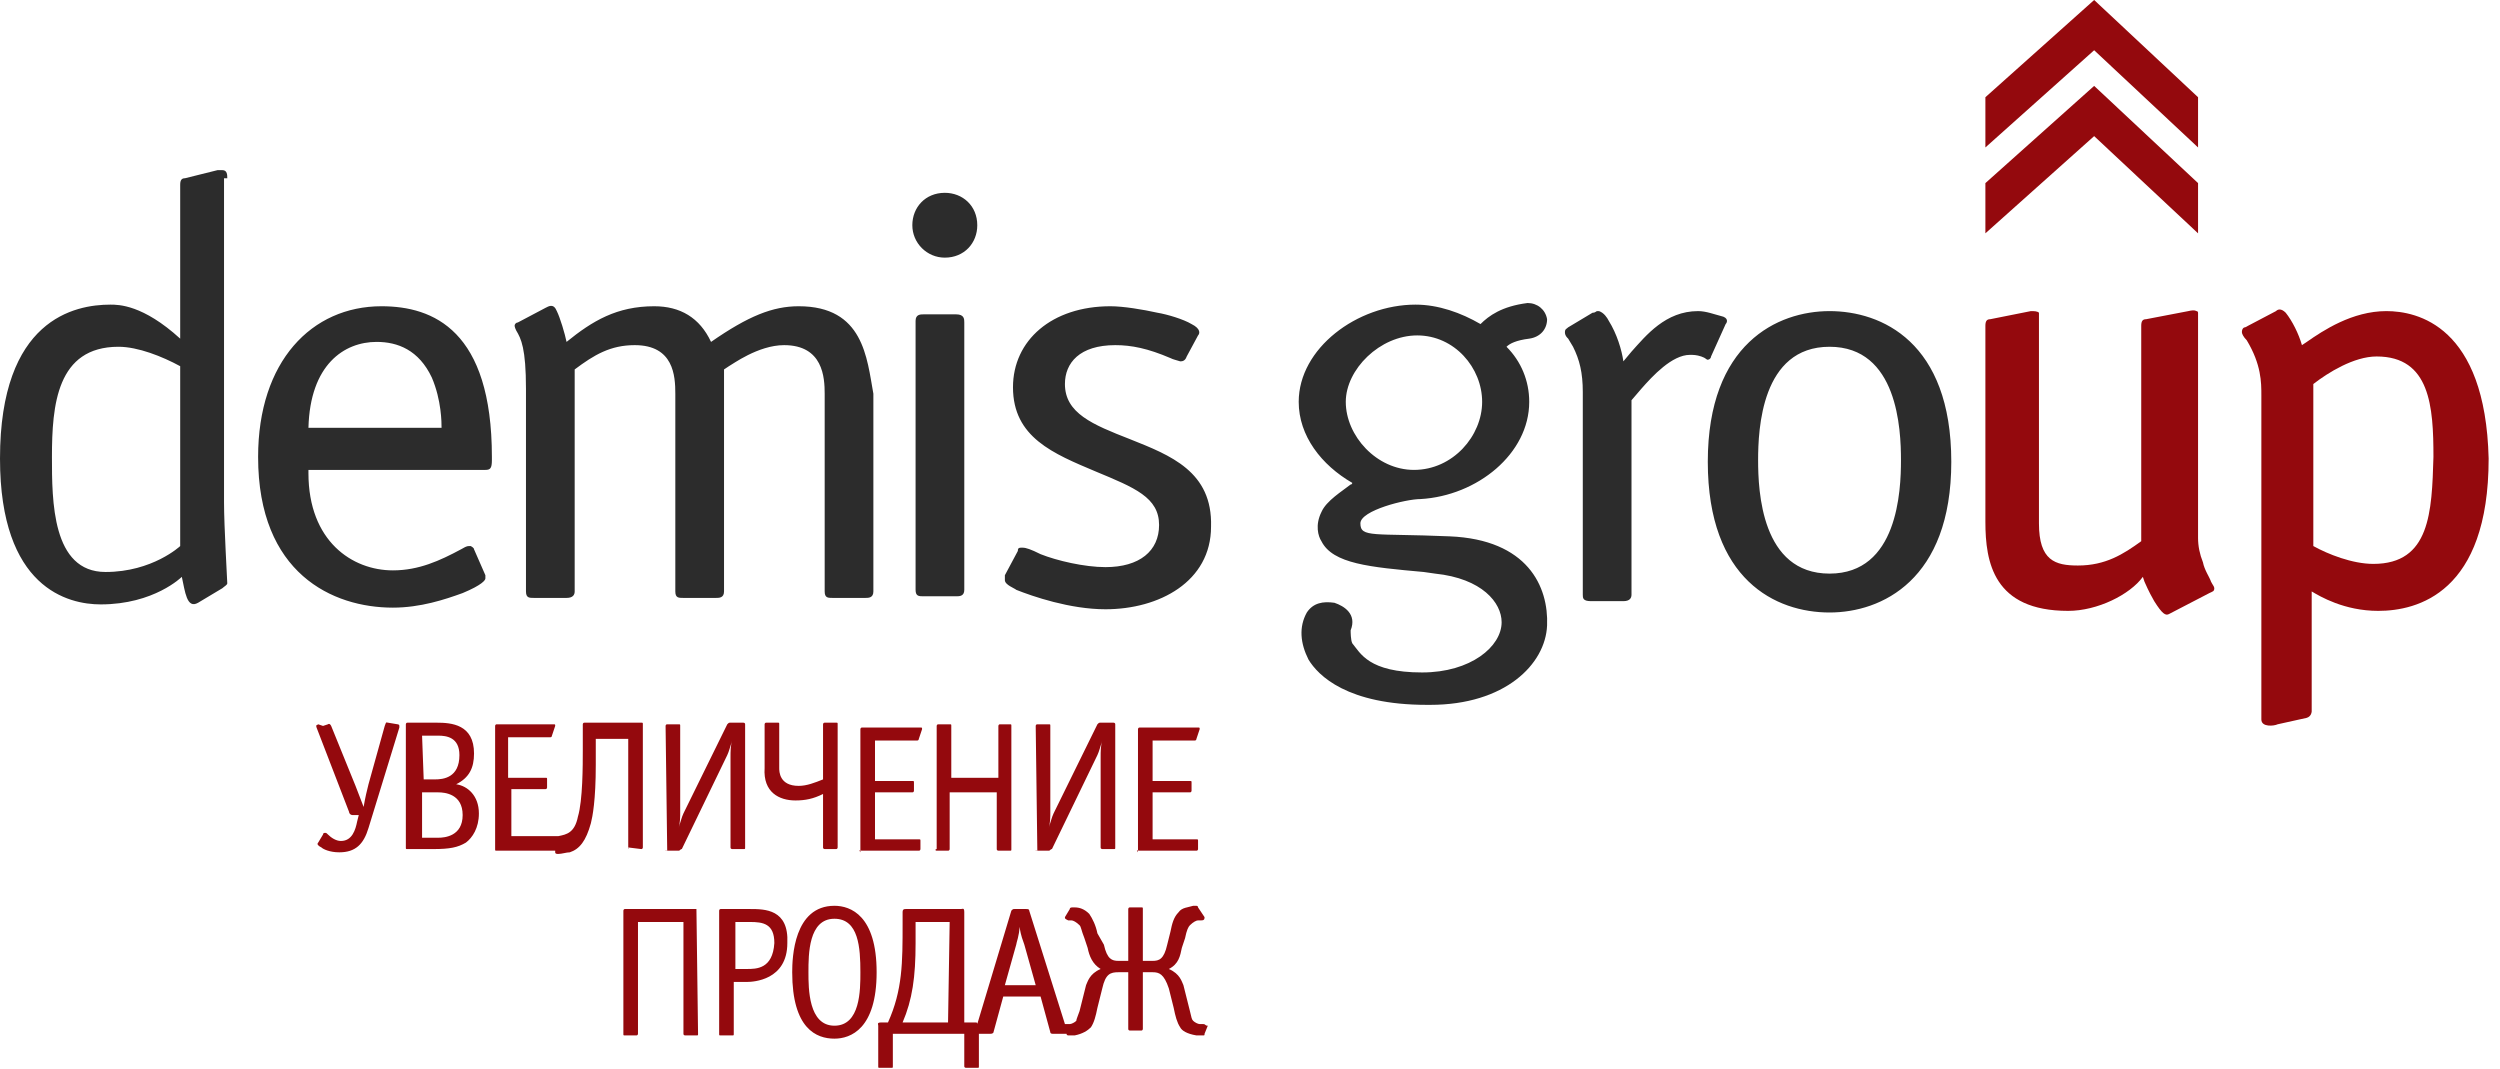
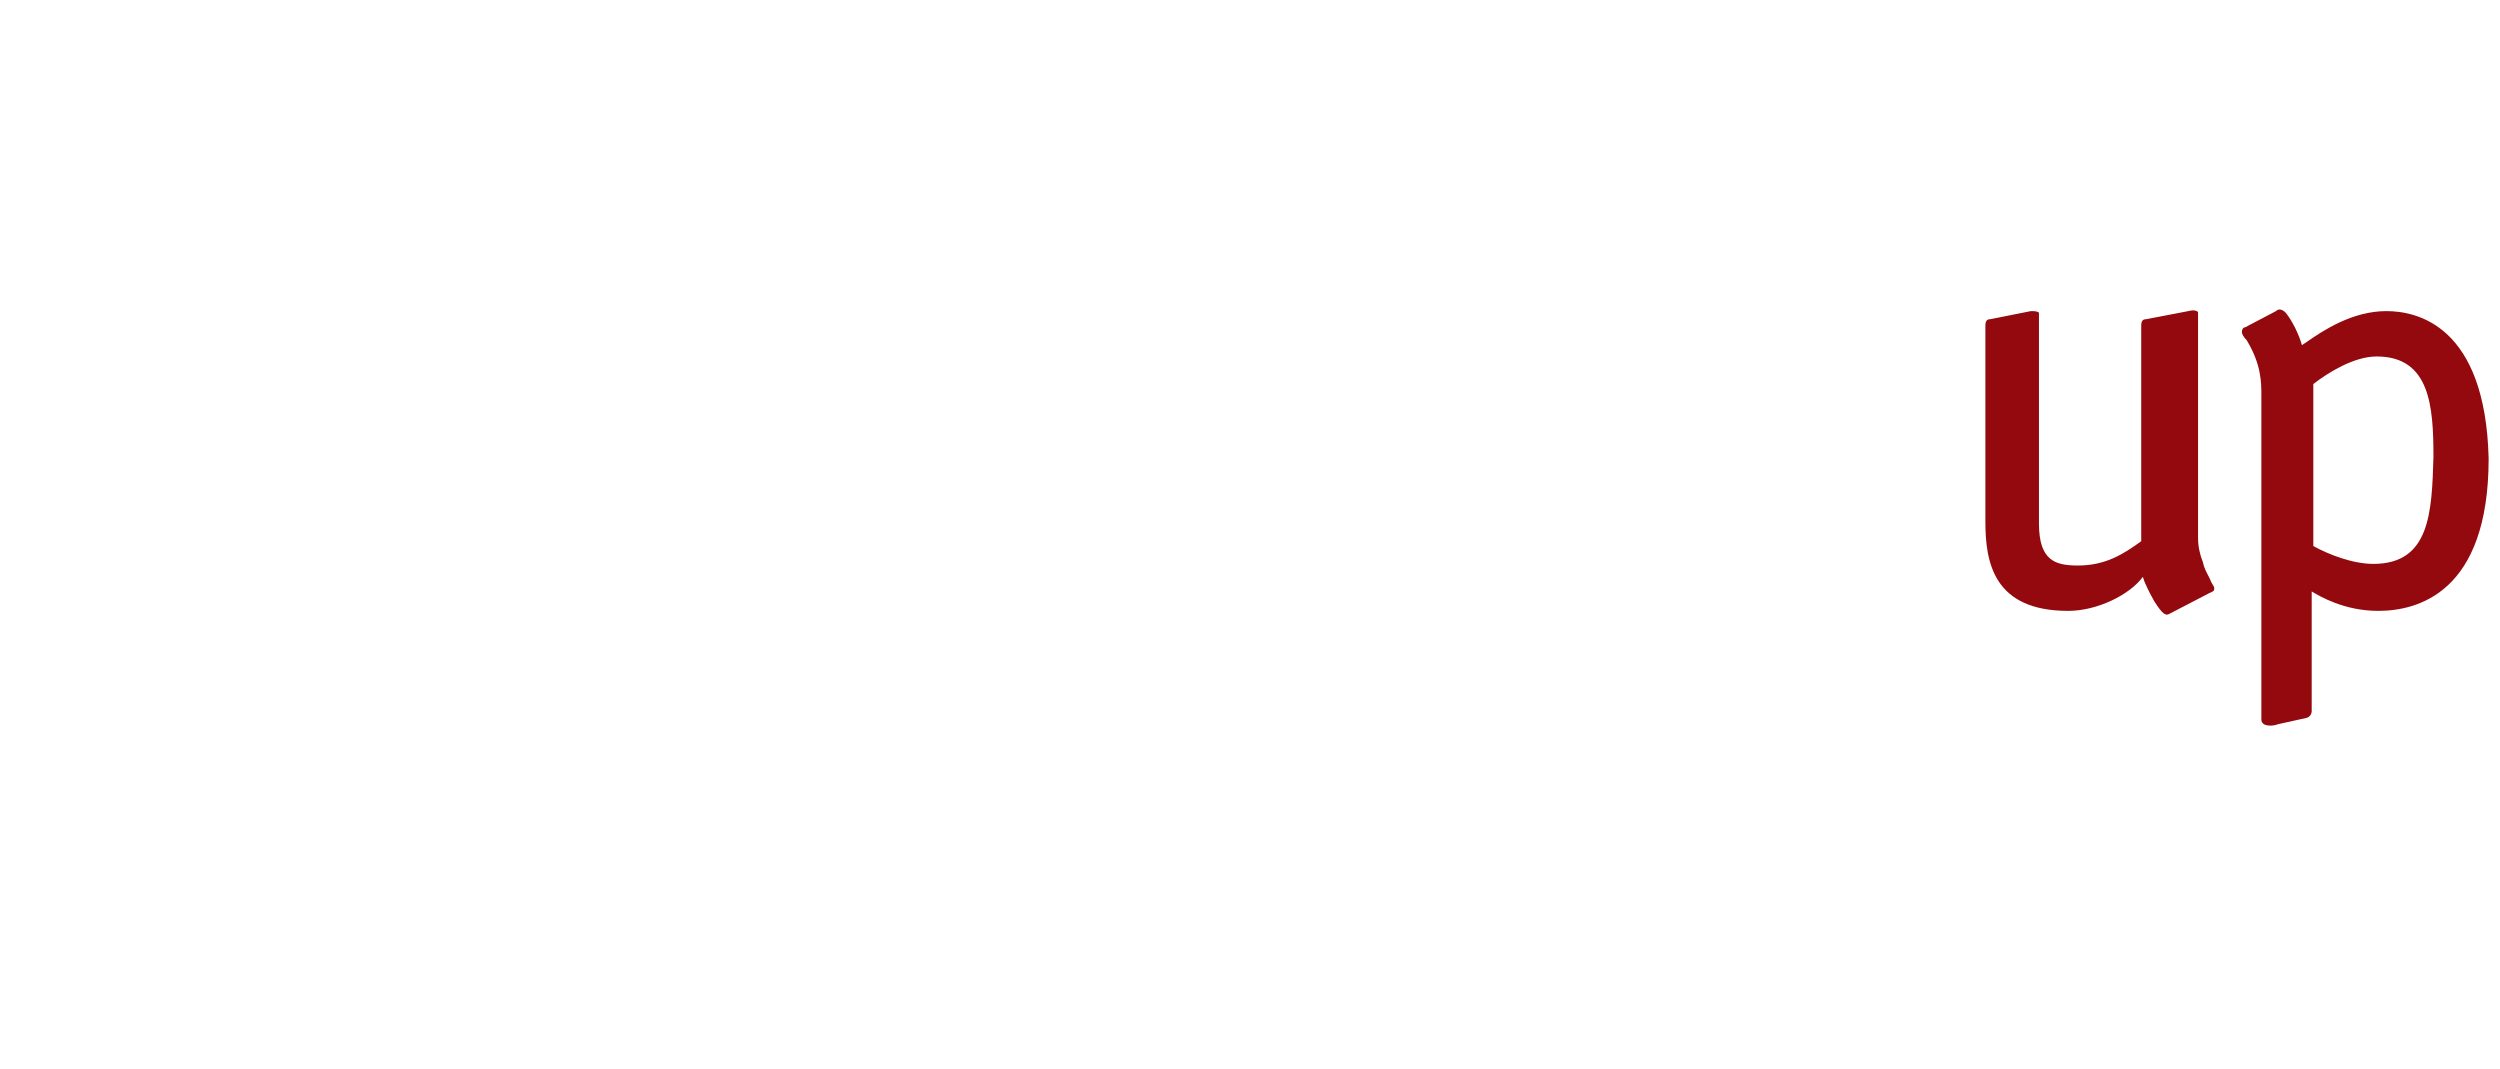
<svg xmlns="http://www.w3.org/2000/svg" width="180" height="77" viewBox="0 0 180 77" fill="none">
  <g clip-path="url(#clip0_158_3755)">
-     <path d="M16.364 12.833C16.364 12.6 16.364 12.25 16.013 12.25H15.662L13.325 12.833C13.091 12.833 12.974 12.95 12.974 13.3V24.383C10.286 21.933 8.532 21.933 7.948 21.933C5.377 21.933 0 22.983 0 33.017C0 42.35 4.909 43.517 7.247 43.517C11.104 43.517 13.091 41.533 13.091 41.533C13.325 42.583 13.442 43.867 14.26 43.4L16.013 42.35C16.13 42.233 16.364 42.117 16.364 42C16.364 41.767 16.13 37.917 16.13 36.167V12.833H16.364ZM12.974 39.317C12.974 39.317 10.987 41.183 7.597 41.183C3.74 41.183 3.74 36.05 3.74 32.9C3.74 29.167 4.091 24.967 8.532 24.967C9.935 24.967 11.688 25.667 12.974 26.367V39.317ZM27.468 22.05C22.442 22.05 18.584 26.017 18.584 32.9C18.584 41.3 23.961 43.75 28.286 43.75C30.273 43.75 32.026 43.167 33.312 42.7C34.714 42.117 34.948 41.767 34.948 41.65V41.417L34.13 39.55C34.13 39.433 33.896 39.317 33.896 39.317H33.779C33.545 39.317 33.429 39.433 33.195 39.55C31.675 40.367 30.156 41.067 28.286 41.067C25.364 41.067 22.208 38.967 22.208 34.067V33.833H34.948C35.299 33.833 35.416 33.717 35.416 33.133V32.9C35.416 23.8 31.208 22.05 27.468 22.05ZM22.208 30.8C22.325 26.25 24.779 24.617 27.117 24.617C28.636 24.617 30.156 25.2 31.091 27.183C31.792 28.817 31.792 30.45 31.792 30.8H22.208ZM57.507 22.05C55.636 22.05 53.883 22.75 51.195 24.617C50.377 22.867 48.974 22.05 47.104 22.05C44.416 22.05 42.662 23.1 40.792 24.617C40.675 24.033 40.325 22.867 40.091 22.4C39.857 21.817 39.507 22.05 39.273 22.167L37.286 23.217C37.169 23.217 37.052 23.333 37.052 23.45C37.052 23.45 37.052 23.567 37.169 23.8C37.52 24.383 37.87 25.083 37.87 28V42.583C37.87 43.05 38.104 43.05 38.455 43.05H40.792C41.26 43.05 41.377 42.817 41.377 42.583V26.6C42.779 25.55 43.948 24.85 45.701 24.85C48.507 24.85 48.623 27.067 48.623 28.35V42.583C48.623 43.05 48.857 43.05 49.208 43.05H51.545C51.779 43.05 52.13 43.05 52.13 42.583V26.6L52.48 26.367C52.714 26.25 54.584 24.85 56.455 24.85C59.26 24.85 59.377 27.183 59.377 28.35V42.583C59.377 43.05 59.61 43.05 59.961 43.05H62.299C62.532 43.05 62.883 43.05 62.883 42.583V28.35C62.416 25.783 62.182 22.05 57.507 22.05ZM68.844 22.633H66.507C66.273 22.633 65.922 22.633 65.922 23.1V42.467C65.922 42.933 66.156 42.933 66.507 42.933H68.844C69.078 42.933 69.429 42.933 69.429 42.467V23.217C69.429 22.983 69.429 22.633 68.844 22.633ZM68.026 13.883C66.623 13.883 65.688 14.933 65.688 16.217C65.688 17.5 66.74 18.55 68.026 18.55C69.429 18.55 70.364 17.5 70.364 16.217C70.364 14.817 69.312 13.883 68.026 13.883ZM81.351 31.617C78.662 30.567 76.675 29.75 76.675 27.65C76.675 26.133 77.727 24.85 80.299 24.85C81.468 24.85 82.636 25.083 84.273 25.783C84.507 25.9 84.623 25.9 84.974 26.017C85.091 26.017 85.325 26.017 85.442 25.667L86.26 24.15C86.377 24.033 86.493 23.683 85.792 23.333C85.208 22.983 84.039 22.633 83.338 22.517C82.286 22.283 80.883 22.05 79.948 22.05C75.74 22.05 72.935 24.5 72.935 27.883C72.935 31.5 75.857 32.667 78.896 33.95C81.701 35.117 83.454 35.817 83.454 37.8C83.454 39.667 82.052 40.833 79.597 40.833C78.078 40.833 76.091 40.367 74.922 39.9C74.221 39.55 73.87 39.433 73.636 39.433H73.519C73.286 39.433 73.286 39.55 73.286 39.667L72.351 41.417V41.767C72.351 42.117 73.052 42.35 73.169 42.467C74.338 42.933 77.026 43.867 79.597 43.867C83.454 43.867 87.195 41.883 87.195 37.917C87.312 33.95 84.273 32.783 81.351 31.617ZM123.195 25.667L124.247 23.333C124.364 23.217 124.481 22.867 123.896 22.75C123.429 22.633 122.844 22.4 122.26 22.4C119.922 22.4 118.519 24.15 117.468 25.317L116.883 26.017C116.766 25.2 116.416 24.033 115.831 23.1C115.714 22.867 115.481 22.517 115.13 22.4H115.013C114.896 22.4 114.896 22.517 114.662 22.517L112.909 23.567C112.792 23.683 112.675 23.683 112.675 23.917C112.675 24.15 112.792 24.267 112.909 24.383L113.26 24.967C113.727 25.9 113.961 26.833 113.961 28.233V42.817C113.961 43.05 113.961 43.283 114.545 43.283H116.883C117.351 43.283 117.468 43.05 117.468 42.817V28.817L118.169 28C118.987 27.067 120.39 25.55 121.675 25.55C121.909 25.55 122.143 25.55 122.493 25.667C122.844 25.783 122.844 25.9 122.961 25.9C123.078 25.9 123.195 25.783 123.195 25.667ZM131.727 22.4C127.987 22.4 122.961 24.733 122.961 33.25C122.961 41.767 127.87 44.1 131.727 44.1C135.468 44.1 140.493 41.767 140.493 33.25C140.493 24.617 135.468 22.4 131.727 22.4ZM131.727 41.3C126.818 41.3 126.584 35.35 126.584 33.133C126.584 30.917 126.818 24.967 131.727 24.967C136.636 24.967 136.87 30.917 136.87 33.133C136.87 35.35 136.636 41.3 131.727 41.3ZM111.39 22.983C111.273 22.283 110.688 21.817 109.987 21.817C108.117 22.05 107.182 22.75 106.597 23.333C105.195 22.517 103.558 21.933 101.922 21.933C97.714 21.933 93.507 25.083 93.507 28.933C93.507 31.383 95.143 33.483 97.364 34.767C97.364 34.767 97.364 34.883 97.247 34.883C96.662 35.35 95.493 36.05 95.143 36.867C94.675 37.8 94.909 38.617 95.143 38.967C95.961 40.6 98.649 40.833 102.506 41.183L103.325 41.3C106.714 41.65 108.117 43.4 108.117 44.8C108.117 46.55 105.896 48.417 102.39 48.417C98.532 48.417 97.948 47.017 97.364 46.317C97.247 46.083 97.247 45.5 97.247 45.383C97.714 44.217 96.779 43.633 96.078 43.4C95.26 43.283 94.558 43.4 94.091 44.1C93.507 45.15 93.623 46.317 94.208 47.483C94.909 48.65 97.013 50.75 102.74 50.75H102.974C108.351 50.75 111.273 47.833 111.39 45.033C111.506 42.233 109.987 38.85 104.377 38.617C98.883 38.383 97.948 38.733 97.948 37.683C97.948 36.75 101.221 35.933 102.273 35.933C106.364 35.7 110.104 32.667 110.104 28.933C110.104 27.417 109.519 26.017 108.468 24.967C108.701 24.733 109.169 24.5 110.104 24.383C110.922 24.267 111.39 23.683 111.39 22.983ZM101.805 33.833C99.117 33.833 96.896 31.383 96.896 28.933C96.896 26.6 99.351 24.15 102.039 24.15C104.727 24.15 106.714 26.483 106.714 28.933C106.714 31.383 104.61 33.833 101.805 33.833Z" fill="#2C2C2C" />
-     <path d="M28.636 52.15L27.935 52.033C27.818 52.033 27.818 51.917 27.701 52.267L26.532 56.467C26.415 56.933 26.298 57.4 26.181 58.1L25.597 56.583L23.844 52.267C23.727 52.033 23.61 52.15 23.61 52.15L23.259 52.267L22.909 52.15C22.675 52.267 22.792 52.267 22.792 52.383L25.13 58.45C25.13 58.567 25.247 58.683 25.363 58.683H25.831L25.714 59.15C25.597 59.733 25.363 60.55 24.545 60.55C24.195 60.55 23.844 60.317 23.61 60.083C23.493 59.967 23.493 59.967 23.376 59.967C23.376 59.967 23.259 59.967 23.259 60.083L22.909 60.667C22.792 60.783 22.909 60.9 23.143 61.017C23.259 61.133 23.727 61.367 24.428 61.367C25.597 61.367 26.181 60.783 26.532 59.617L28.753 52.383V52.267C28.753 52.15 28.636 52.15 28.636 52.15ZM32.844 56.467C33.779 56 34.13 55.3 34.13 54.25C34.13 52.15 32.493 52.033 31.441 52.033H29.337C29.221 52.033 29.221 52.15 29.221 52.15V61.017C29.221 61.133 29.221 61.133 29.337 61.133H31.207C32.376 61.133 32.961 61.017 33.545 60.667C34.013 60.317 34.48 59.617 34.48 58.567C34.48 57.283 33.662 56.583 32.844 56.467ZM30.389 52.967H31.558C32.143 52.967 33.078 53.083 33.078 54.367C33.078 56 31.909 56.117 31.324 56.117H30.506L30.389 52.967ZM31.558 60.317H30.389V57.05H31.558C32.026 57.05 33.311 57.167 33.311 58.683C33.311 60.2 32.026 60.317 31.558 60.317ZM45.233 61.017C45.233 61.133 45.35 61.133 45.233 61.017L46.169 61.133C46.285 61.133 46.285 61.017 46.285 61.017V52.15C46.285 52.033 46.285 52.033 46.169 52.033H42.078C41.961 52.033 41.961 52.15 41.961 52.15V54.017C41.961 55.067 41.961 57.633 41.61 58.8C41.376 59.967 40.792 60.083 40.208 60.2H40.091H36.818V56.817H39.272C39.389 56.817 39.389 56.7 39.389 56.7V56.117C39.389 56 39.389 56 39.272 56H36.584V53.083H39.623C39.74 53.083 39.74 52.967 39.74 52.967L39.974 52.267C39.974 52.15 39.974 52.15 39.857 52.15H35.766C35.649 52.15 35.649 52.267 35.649 52.267V61.133C35.649 61.25 35.649 61.25 35.766 61.25H39.974V61.367C39.974 61.483 40.091 61.483 40.208 61.483C40.441 61.483 40.792 61.367 41.026 61.367C41.727 61.133 42.194 60.55 42.545 59.267C42.662 58.8 42.896 57.633 42.896 55.067V53.2H45.233V61.017ZM48.039 61.25H48.857C48.974 61.25 48.974 61.133 49.091 61.133L52.363 54.367C52.48 54.133 52.597 53.667 52.714 53.317C52.597 53.667 52.597 54.133 52.597 54.483V61.017C52.597 61.133 52.714 61.133 52.714 61.133H53.532C53.649 61.133 53.649 61.133 53.649 61.017V52.15C53.649 52.033 53.532 52.033 53.532 52.033H52.597C52.48 52.033 52.48 52.033 52.363 52.15L49.208 58.567C49.091 58.8 48.974 59.267 48.857 59.617C48.974 59.267 48.974 58.8 48.974 58.45V52.267C48.974 52.15 48.974 52.15 48.857 52.15H48.039C47.922 52.15 47.922 52.267 47.922 52.267L48.039 61.25C47.922 61.25 47.805 61.133 48.039 61.25ZM57.272 57.633C57.974 57.633 58.558 57.517 59.259 57.167V61.017C59.259 61.133 59.376 61.133 59.376 61.133H60.194C60.311 61.133 60.311 61.017 60.311 61.017V52.15C60.311 52.033 60.311 52.033 60.194 52.033H59.376C59.26 52.033 59.259 52.15 59.259 52.15V56.117C58.675 56.35 58.091 56.583 57.506 56.583C56.104 56.583 56.104 55.533 56.104 55.3V52.15C56.104 52.033 56.104 52.033 55.987 52.033H55.169C55.052 52.033 55.052 52.15 55.052 52.15V55.3C54.935 57.05 56.104 57.633 57.272 57.633ZM62.065 61.25H66.156C66.272 61.25 66.272 61.133 66.272 61.133V60.55C66.272 60.433 66.272 60.433 66.156 60.433H63V57.05H65.688C65.805 57.05 65.805 56.933 65.805 56.933V56.35C65.805 56.233 65.805 56.233 65.688 56.233H63V53.317H66.039C66.156 53.317 66.156 53.2 66.156 53.2L66.389 52.5C66.389 52.383 66.389 52.383 66.272 52.383H62.065C61.948 52.383 61.948 52.5 61.948 52.5V61.367C61.831 61.133 61.831 61.25 62.065 61.25ZM67.441 61.25H68.259C68.376 61.25 68.376 61.133 68.376 61.133V57.05H71.766V61.133C71.766 61.25 71.883 61.25 71.883 61.25H72.701C72.818 61.25 72.818 61.25 72.818 61.133V52.267C72.818 52.15 72.818 52.15 72.701 52.15H72C71.883 52.15 71.883 52.267 71.883 52.267V56H68.493V52.267C68.493 52.15 68.493 52.15 68.376 52.15H67.558C67.441 52.15 67.441 52.267 67.441 52.267V61.133C67.324 61.133 67.324 61.25 67.441 61.25ZM74.688 61.25H75.506C75.623 61.25 75.623 61.133 75.74 61.133L79.013 54.367C79.13 54.133 79.246 53.667 79.363 53.317C79.246 53.667 79.246 54.133 79.246 54.483V61.017C79.246 61.133 79.363 61.133 79.363 61.133H80.181C80.298 61.133 80.298 61.133 80.298 61.017V52.15C80.298 52.033 80.181 52.033 80.181 52.033H79.246C79.13 52.033 79.13 52.033 79.013 52.15L75.857 58.567C75.74 58.8 75.623 59.267 75.506 59.617C75.623 59.267 75.623 58.8 75.623 58.45V52.267C75.623 52.15 75.623 52.15 75.506 52.15H74.688C74.571 52.15 74.571 52.267 74.571 52.267L74.688 61.25C74.571 61.25 74.454 61.133 74.688 61.25ZM82.052 61.25H86.143C86.259 61.25 86.259 61.133 86.259 61.133V60.55C86.259 60.433 86.259 60.433 86.143 60.433H82.987V57.05H85.675C85.792 57.05 85.792 56.933 85.792 56.933V56.35C85.792 56.233 85.792 56.233 85.675 56.233H82.987V53.317H86.026C86.143 53.317 86.143 53.2 86.143 53.2L86.376 52.5C86.376 52.383 86.376 52.383 86.259 52.383H82.052C81.935 52.383 81.935 52.5 81.935 52.5V61.367C81.818 61.133 81.818 61.25 82.052 61.25ZM50.143 65.45H45C44.883 65.45 44.883 65.567 44.883 65.567V74.433C44.883 74.55 44.883 74.55 45 74.55H45.818C45.935 74.55 45.935 74.433 45.935 74.433V66.383H49.208V74.433C49.208 74.55 49.324 74.55 49.324 74.55H50.143C50.259 74.55 50.26 74.55 50.26 74.433L50.143 65.45C50.259 65.45 50.259 65.45 50.143 65.45ZM54 65.45H51.896C51.779 65.45 51.779 65.567 51.779 65.567V74.433C51.779 74.55 51.779 74.55 51.896 74.55H52.714C52.831 74.55 52.831 74.55 52.831 74.433V70.7H53.766C54.233 70.7 56.688 70.583 56.688 67.9C56.805 65.45 55.052 65.45 54 65.45ZM53.766 69.767H52.948V66.383H54C54.935 66.383 55.753 66.5 55.753 67.9C55.636 69.767 54.467 69.767 53.766 69.767ZM60.078 65.217C57.156 65.217 57.039 68.95 57.039 70C57.039 74.083 58.792 74.783 60.078 74.783C61.246 74.783 63.117 74.083 63.117 70C63.117 65.917 61.246 65.217 60.078 65.217ZM60.078 73.85C58.208 73.85 58.208 71.167 58.208 70C58.208 68.717 58.208 66.15 60.078 66.15C61.831 66.15 61.948 68.25 61.948 70C61.948 71.283 61.948 73.85 60.078 73.85ZM86.61 73.733H86.376C86.26 73.733 86.026 73.617 85.909 73.5C85.792 73.383 85.792 73.267 85.675 72.8L85.207 70.933C85.091 70.7 84.974 70.117 84.156 69.767C84.857 69.417 84.974 68.833 85.091 68.25L85.324 67.55C85.441 66.967 85.558 66.733 85.675 66.617C85.909 66.383 86.143 66.267 86.259 66.267H86.493C86.727 66.267 86.727 66.15 86.727 66.033L86.259 65.333C86.259 65.217 86.143 65.217 86.143 65.217H85.909C85.558 65.333 85.091 65.333 84.857 65.683C84.506 66.033 84.389 66.5 84.272 67.083L84.039 68.017C83.805 69.067 83.454 69.183 82.987 69.183H82.285V65.45C82.285 65.333 82.285 65.333 82.168 65.333H81.35C81.234 65.333 81.234 65.45 81.234 65.45V69.183H80.532C80.065 69.183 79.714 69.067 79.48 68.017L79.013 67.2C78.896 66.617 78.662 66.15 78.428 65.8C78.078 65.45 77.727 65.333 77.376 65.333H77.26C77.143 65.333 77.026 65.333 77.026 65.45L76.675 66.033C76.675 66.15 76.675 66.15 76.909 66.267H77.143C77.26 66.267 77.493 66.383 77.727 66.617C77.844 66.733 77.844 66.967 78.078 67.55L78.311 68.25C78.428 68.833 78.662 69.417 79.246 69.767C78.428 70.117 78.311 70.7 78.195 70.933L77.727 72.8C77.61 73.15 77.493 73.383 77.493 73.5C77.376 73.617 77.143 73.733 77.026 73.733H76.792H76.675L74.104 65.567C74.104 65.45 73.987 65.45 73.87 65.45H73.052C72.935 65.45 72.935 65.45 72.818 65.567L70.363 73.733C70.363 73.617 70.363 73.617 70.13 73.617H69.428V65.683C69.428 65.333 69.311 65.45 69.195 65.45H65.221C65.104 65.45 64.987 65.45 64.987 65.683V66.5C64.987 69.3 64.987 71.283 63.935 73.617H63.467C63.117 73.617 63.233 73.733 63.233 73.85V76.767C63.233 76.883 63.233 76.883 63.35 76.883H64.168C64.285 76.883 64.285 76.883 64.285 76.767V74.433H69.428V76.767C69.428 76.883 69.545 76.883 69.545 76.883H70.363C70.48 76.883 70.48 76.883 70.48 76.767V74.433H71.298C71.532 74.433 71.532 74.317 71.532 74.317L72.234 71.75H74.922L75.623 74.317C75.623 74.433 75.74 74.433 75.857 74.433H76.792C76.792 74.55 76.909 74.55 76.909 74.55H77.376C77.961 74.433 78.311 74.2 78.545 73.967C78.779 73.617 78.896 73.15 79.013 72.567L79.363 71.167C79.597 70.117 79.948 70 80.532 70H81.234V74.083C81.234 74.2 81.35 74.2 81.35 74.2H82.168C82.285 74.2 82.285 74.083 82.285 74.083V70H82.987C83.454 70 83.805 70.117 84.156 71.167L84.506 72.567C84.623 73.15 84.74 73.617 84.974 73.967C85.091 74.2 85.441 74.433 86.143 74.55H86.61C86.727 74.55 86.727 74.55 86.727 74.433L86.961 73.85C86.727 73.85 86.844 73.733 86.61 73.733ZM68.259 73.617H64.987C65.688 71.983 65.922 70.35 65.922 67.9V66.383H68.376L68.259 73.617ZM72.35 70.933L73.168 68.017C73.168 67.9 73.402 67.317 73.402 66.733C73.519 67.433 73.636 67.667 73.753 68.017L74.571 70.933H72.35Z" fill="#94090D" />
-     <path d="M158.26 16.8V13.184L150.779 6.184L142.948 13.184V16.8L150.779 9.8" fill="#94090D" />
-     <path d="M158.26 10.617V7L150.779 0L142.948 7V10.617L150.779 3.617" fill="#94090D" />
    <path d="M158.611 40.483C158.377 39.9 158.26 39.316 158.26 38.733V22.75V22.517C158.26 22.517 158.26 22.4 158.143 22.4C158.143 22.4 158.026 22.283 157.559 22.4L154.52 22.983C154.286 22.983 154.169 23.1 154.169 23.45V38.967C152.883 39.9 151.598 40.717 149.611 40.717C147.974 40.717 146.805 40.367 146.805 37.683V22.75V22.517C146.689 22.4 146.455 22.4 146.221 22.4L143.299 22.983C143.065 22.983 142.948 23.1 142.948 23.45V37.566C142.948 40.483 143.533 43.983 148.909 43.983C151.013 43.983 153.351 42.816 154.286 41.533L154.403 41.883C154.52 42.117 154.637 42.467 155.104 43.283C155.689 44.217 155.922 44.333 156.156 44.217L159.078 42.7C159.312 42.583 159.429 42.583 159.429 42.35C159.429 42.233 159.312 42.117 159.195 41.883C159.078 41.533 158.727 41.066 158.611 40.483ZM171.818 22.4C169.364 22.4 167.26 23.8 166.091 24.616L165.74 24.85C165.507 24.033 165.039 23.1 164.572 22.517C164.221 22.166 163.987 22.283 163.87 22.4L161.65 23.567C161.533 23.567 161.416 23.683 161.416 23.916C161.416 24.033 161.533 24.267 161.766 24.5C162.818 26.25 162.818 27.533 162.818 28.466V51.8C162.818 52.383 163.753 52.267 163.987 52.15L166.091 51.683C166.442 51.566 166.442 51.217 166.442 51.217V42.583C167.026 42.933 168.779 43.983 171.234 43.983C174.039 43.983 179.182 42.7 179.182 33.017C178.948 23.45 174.039 22.4 171.818 22.4ZM170.883 40.6C169.364 40.6 167.611 39.9 166.559 39.316V27.65C167.611 26.833 169.481 25.666 171.117 25.666C174.974 25.666 175.208 29.283 175.208 32.9C175.091 36.867 174.974 40.6 170.883 40.6Z" fill="#94090D" />
  </g>
  <defs>
    <clipPath id="clip0_158_3755">
      <rect width="180" height="76.883" fill="white" />
    </clipPath>
  </defs>
</svg>